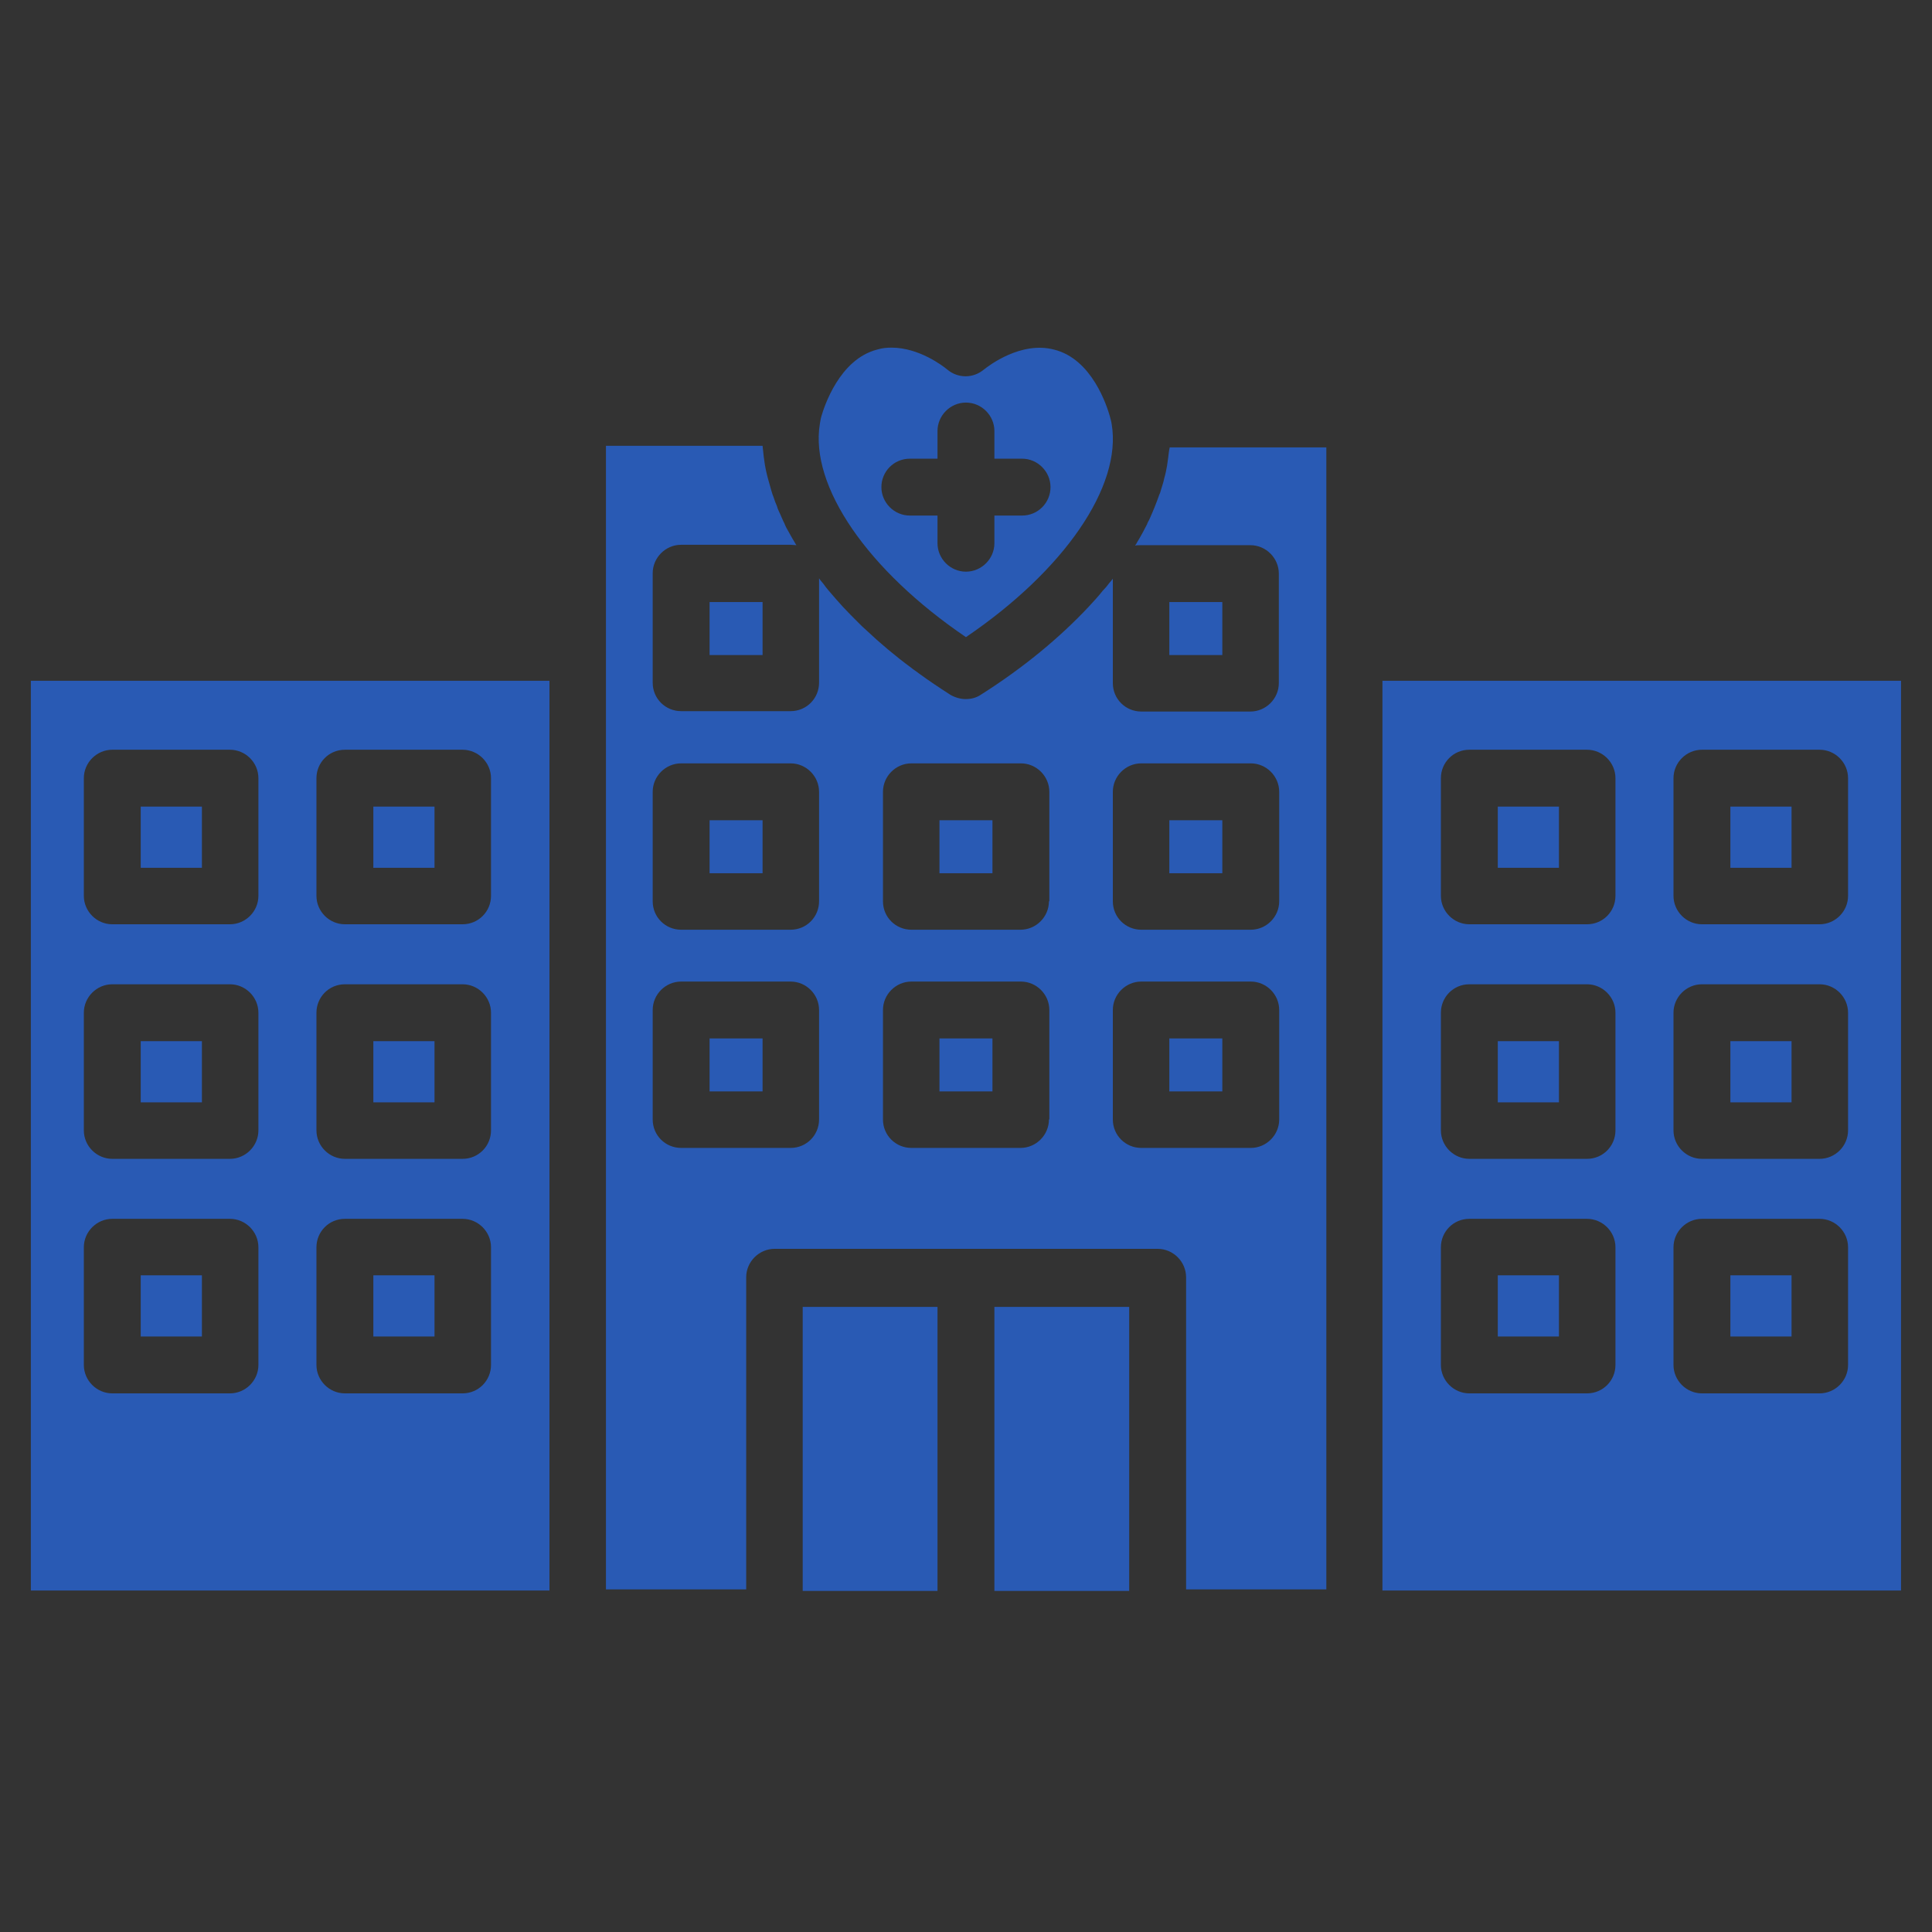
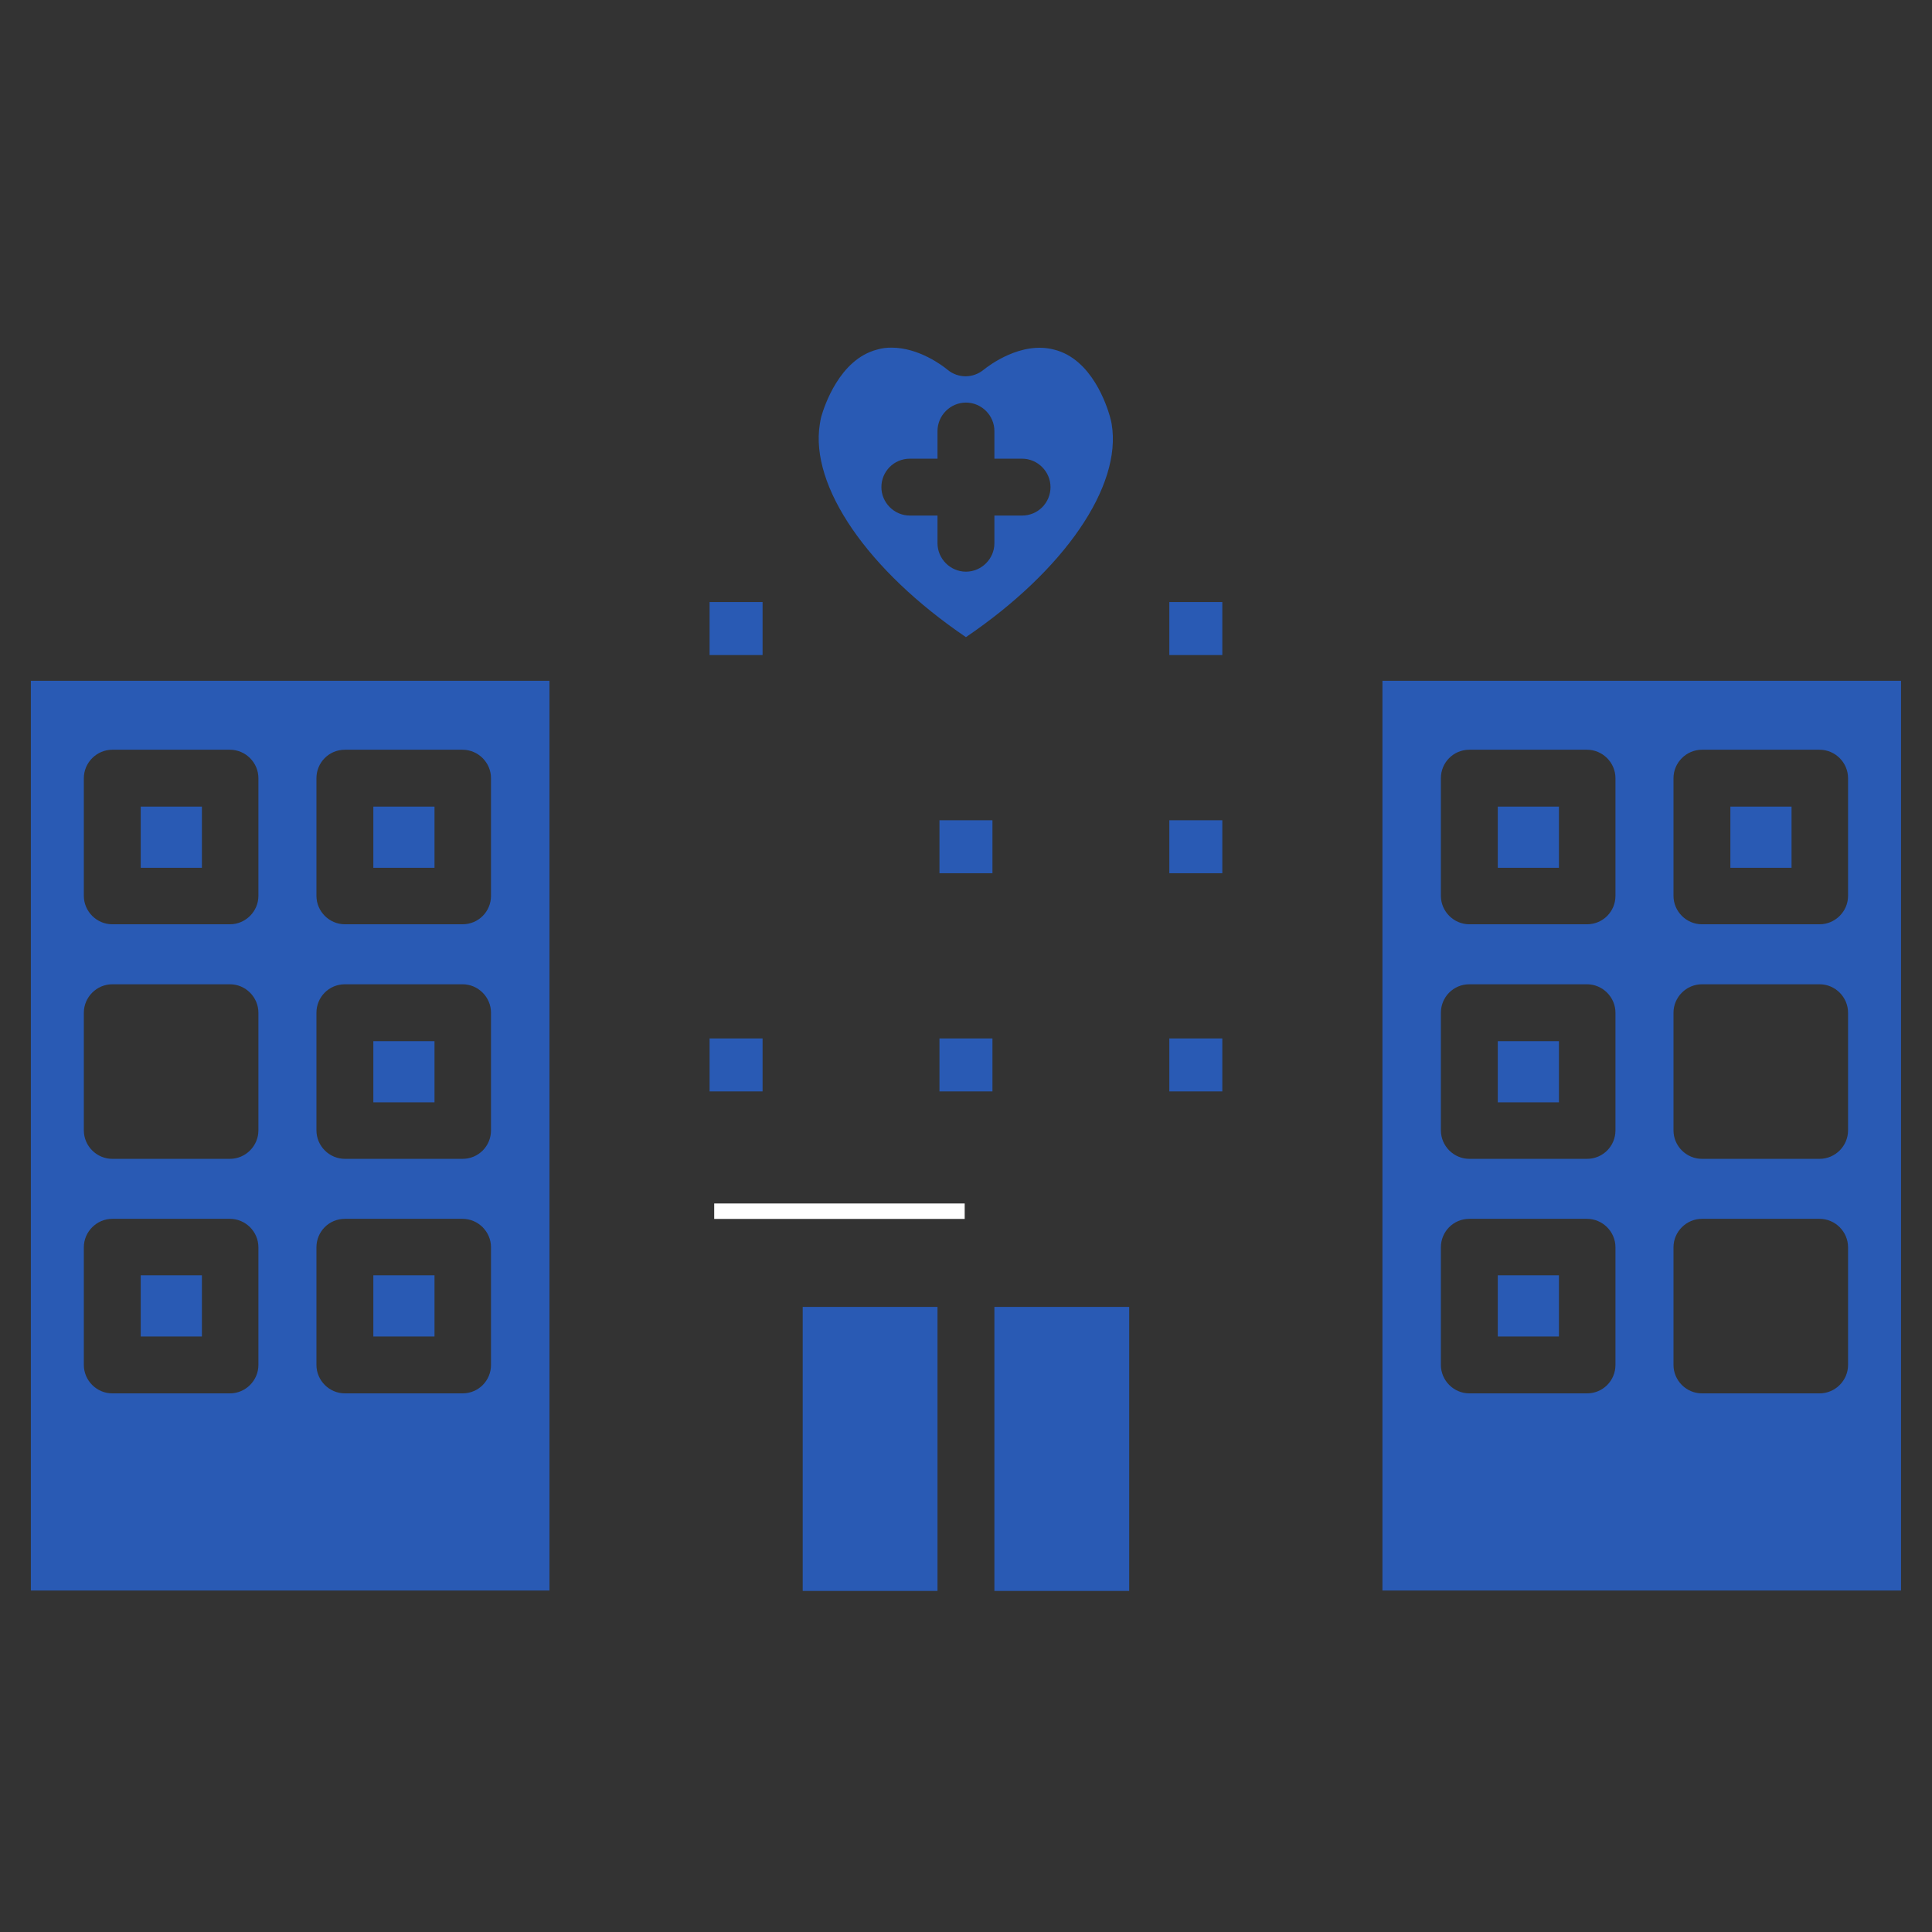
<svg xmlns="http://www.w3.org/2000/svg" width="500" zoomAndPan="magnify" viewBox="0 0 375 375" height="500" preserveAspectRatio="xMidYMid meet" version="1.2">
  <rect x="0" y="0" width="375" height="375" fill="#333333" stroke="none" />
  <defs>
    <clipPath id="0eb29456d8">
      <path d="M 5.988 132 L 107 132 L 107 309 L 5.988 309 Z M 5.988 132 " />
    </clipPath>
    <clipPath id="9d1c62cef9">
      <path d="M 268 132 L 368.988 132 L 368.988 309 L 268 309 Z M 268 132 " />
    </clipPath>
  </defs>
  <g id="4acb76f3a9">
    <path style="fill:none;stroke-width:4;stroke-linecap:butt;stroke-linejoin:miter;stroke:#ffffff;stroke-opacity:1;stroke-miterlimit:4;" d="M 0.001 2.001 L 64.824 2.001 " transform="matrix(0.75,0,0,0.75,138.628,233.593)" />
-     <path style=" stroke:none;fill-rule:nonzero;fill:#295ab4;fill-opacity:1;" d="M 27.316 202.09 L 39.191 202.09 L 39.191 213.965 L 27.316 213.965 Z M 27.316 202.09 " />
    <path style=" stroke:none;fill-rule:nonzero;fill:#295ab4;fill-opacity:1;" d="M 27.316 247.539 L 39.191 247.539 L 39.191 259.414 L 27.316 259.414 Z M 27.316 247.539 " />
    <path style=" stroke:none;fill-rule:nonzero;fill:#295ab4;fill-opacity:1;" d="M 72.465 156.562 L 84.336 156.562 L 84.336 168.438 L 72.465 168.438 Z M 72.465 156.562 " />
    <g clip-rule="nonzero" clip-path="url(#0eb29456d8)">
      <path style=" stroke:none;fill-rule:nonzero;fill:#295ab4;fill-opacity:1;" d="M 5.988 308.723 L 106.648 308.723 L 106.648 132.137 L 5.988 132.137 Z M 61.422 151.043 C 61.422 148.02 63.844 145.523 66.945 145.523 L 89.781 145.523 C 92.809 145.523 95.305 148.02 95.305 151.043 L 95.305 173.883 C 95.305 176.906 92.883 179.402 89.781 179.402 L 66.945 179.402 C 63.918 179.402 61.422 176.906 61.422 173.883 C 61.422 173.883 61.422 151.043 61.422 151.043 Z M 61.422 196.57 C 61.422 193.543 63.844 191.047 66.945 191.047 L 89.781 191.047 C 92.809 191.047 95.305 193.543 95.305 196.57 L 95.305 219.406 C 95.305 222.434 92.883 224.93 89.781 224.93 L 66.945 224.93 C 63.918 224.93 61.422 222.434 61.422 219.406 C 61.422 219.406 61.422 196.57 61.422 196.57 Z M 61.422 242.094 C 61.422 239.07 63.844 236.574 66.945 236.574 L 89.781 236.574 C 92.809 236.574 95.305 239.07 95.305 242.094 L 95.305 264.934 C 95.305 267.961 92.883 270.453 89.781 270.453 L 66.945 270.453 C 63.918 270.453 61.422 267.961 61.422 264.934 C 61.422 264.934 61.422 242.094 61.422 242.094 Z M 16.273 151.043 C 16.273 148.02 18.77 145.523 21.797 145.523 L 44.633 145.523 C 47.66 145.523 50.156 148.02 50.156 151.043 L 50.156 173.883 C 50.156 176.906 47.66 179.402 44.633 179.402 L 21.797 179.402 C 18.77 179.402 16.273 176.906 16.273 173.883 Z M 16.273 196.57 C 16.273 193.543 18.77 191.047 21.797 191.047 L 44.633 191.047 C 47.66 191.047 50.156 193.543 50.156 196.57 L 50.156 219.406 C 50.156 222.434 47.66 224.93 44.633 224.93 L 21.797 224.93 C 18.77 224.93 16.273 222.434 16.273 219.406 Z M 16.273 242.094 C 16.273 239.07 18.77 236.574 21.797 236.574 L 44.633 236.574 C 47.66 236.574 50.156 239.07 50.156 242.094 L 50.156 264.934 C 50.156 267.961 47.66 270.453 44.633 270.453 L 21.797 270.453 C 18.77 270.453 16.273 267.961 16.273 264.934 Z M 16.273 242.094 " />
    </g>
    <path style=" stroke:none;fill-rule:nonzero;fill:#295ab4;fill-opacity:1;" d="M 72.465 247.539 L 84.336 247.539 L 84.336 259.414 L 72.465 259.414 Z M 72.465 247.539 " />
    <path style=" stroke:none;fill-rule:nonzero;fill:#295ab4;fill-opacity:1;" d="M 72.465 202.09 L 84.336 202.09 L 84.336 213.965 L 72.465 213.965 Z M 72.465 202.09 " />
    <path style=" stroke:none;fill-rule:nonzero;fill:#295ab4;fill-opacity:1;" d="M 27.316 156.562 L 39.191 156.562 L 39.191 168.438 L 27.316 168.438 Z M 27.316 156.562 " />
-     <path style=" stroke:none;fill-rule:nonzero;fill:#295ab4;fill-opacity:1;" d="M 226.738 88.879 C 226.664 89.41 226.59 89.938 226.512 90.469 C 226.363 91.301 226.211 92.055 225.984 92.812 C 225.832 93.645 225.531 94.398 225.301 95.23 C 225.227 95.535 225.152 95.762 225 96.062 C 224.473 97.574 223.867 99.09 223.184 100.602 C 223.109 100.828 222.957 101.055 222.809 101.355 C 222.73 101.508 222.656 101.66 222.656 101.734 C 222.352 102.266 222.125 102.793 221.824 103.324 C 221.598 103.703 221.371 104.156 221.145 104.535 C 220.992 104.762 220.84 105.062 220.691 105.289 C 220.613 105.516 220.461 105.668 220.312 105.895 C 220.691 105.82 221.066 105.82 221.445 105.82 L 242.695 105.82 C 245.723 105.82 248.219 108.316 248.219 111.34 L 248.219 132.59 C 248.219 135.617 245.723 138.109 242.695 138.109 L 221.52 138.109 C 218.496 138.109 216 135.691 216 132.59 L 216 112.324 C 215.773 112.625 215.547 112.93 215.32 113.156 C 214.941 113.684 214.488 114.215 214.035 114.668 C 213.203 115.727 212.297 116.711 211.312 117.77 C 205.641 123.816 198.605 129.641 190.363 134.859 C 189.457 135.465 188.473 135.691 187.414 135.691 C 186.43 135.691 185.371 135.387 184.465 134.859 C 182.348 133.496 180.305 132.137 178.34 130.699 C 177.887 130.32 177.355 130.02 176.902 129.641 C 173.727 127.297 170.777 124.801 168.129 122.305 C 167.602 121.852 167.07 121.324 166.543 120.793 C 165.559 119.809 164.574 118.828 163.594 117.77 C 162.684 116.785 161.777 115.727 160.871 114.668 C 160.492 114.215 160.113 113.762 159.812 113.305 C 159.508 112.93 159.207 112.625 158.98 112.246 L 158.98 132.516 C 158.98 135.539 156.559 138.035 153.457 138.035 L 132.207 138.035 C 129.184 138.035 126.688 135.617 126.688 132.516 L 126.688 111.266 C 126.688 108.238 129.184 105.742 132.207 105.742 L 153.457 105.742 C 153.836 105.742 154.215 105.82 154.594 105.82 C 154.441 105.668 154.367 105.441 154.215 105.215 C 154.062 104.988 153.914 104.684 153.762 104.457 C 153.535 104.078 153.309 103.625 153.082 103.246 C 152.777 102.719 152.477 102.188 152.25 101.586 C 152.172 101.434 152.098 101.281 152.023 101.129 C 151.945 100.902 151.797 100.676 151.719 100.449 C 151.645 100.297 151.566 100.07 151.492 99.922 C 151.34 99.617 151.266 99.391 151.113 99.09 C 150.965 98.785 150.887 98.559 150.812 98.258 C 150.586 97.727 150.359 97.199 150.207 96.668 C 149.98 96.141 149.828 95.609 149.676 95.082 C 149.449 94.25 149.223 93.492 148.996 92.66 C 148.77 91.828 148.617 91.074 148.469 90.242 C 148.391 89.711 148.316 89.184 148.242 88.652 C 148.164 87.973 148.09 87.215 148.016 86.535 L 117.613 86.535 L 117.613 308.496 L 144.836 308.496 L 144.836 247.918 C 144.836 244.895 147.332 242.398 150.359 242.398 L 224.699 242.398 C 227.723 242.398 230.219 244.895 230.219 247.918 L 230.219 308.496 L 257.441 308.496 L 257.441 86.836 L 227.043 86.836 C 226.891 87.52 226.816 88.199 226.738 88.879 Z M 158.98 217.289 C 158.98 220.316 156.559 222.812 153.457 222.812 L 132.207 222.812 C 129.184 222.812 126.688 220.391 126.688 217.289 L 126.688 196.039 C 126.688 193.016 129.184 190.52 132.207 190.52 L 153.457 190.52 C 156.484 190.52 158.98 193.016 158.98 196.039 Z M 158.98 174.941 C 158.98 177.965 156.559 180.461 153.457 180.461 L 132.207 180.461 C 129.184 180.461 126.688 178.043 126.688 174.941 L 126.688 153.691 C 126.688 150.664 129.184 148.168 132.207 148.168 L 153.457 148.168 C 156.484 148.168 158.98 150.664 158.98 153.691 Z M 203.598 217.289 C 203.598 220.316 201.102 222.812 198.078 222.812 L 176.902 222.812 C 173.879 222.812 171.383 220.391 171.383 217.289 L 171.383 196.039 C 171.383 193.016 173.879 190.52 176.902 190.52 L 198.152 190.52 C 201.18 190.52 203.676 193.016 203.676 196.039 L 203.676 217.289 Z M 203.598 174.941 C 203.598 177.965 201.102 180.461 198.078 180.461 L 176.902 180.461 C 173.879 180.461 171.383 178.043 171.383 174.941 L 171.383 153.691 C 171.383 150.664 173.879 148.168 176.902 148.168 L 198.152 148.168 C 201.18 148.168 203.676 150.664 203.676 153.691 L 203.676 174.941 Z M 248.293 217.289 C 248.293 220.316 245.797 222.812 242.773 222.812 L 221.52 222.812 C 218.496 222.812 216 220.391 216 217.289 L 216 196.039 C 216 193.016 218.496 190.52 221.52 190.52 L 242.773 190.52 C 245.797 190.52 248.293 193.016 248.293 196.039 Z M 248.293 174.941 C 248.293 177.965 245.797 180.461 242.773 180.461 L 221.52 180.461 C 218.496 180.461 216 178.043 216 174.941 L 216 153.691 C 216 150.664 218.496 148.168 221.52 148.168 L 242.773 148.168 C 245.797 148.168 248.293 150.664 248.293 153.691 Z M 248.293 174.941 " />
    <path style=" stroke:none;fill-rule:nonzero;fill:#295ab4;fill-opacity:1;" d="M 187.488 123.668 C 206.547 110.734 217.816 94.398 215.773 82.301 C 215.699 81.77 215.547 81.316 215.395 80.711 C 214.867 78.898 211.992 69.672 204.582 67.855 C 198.23 66.191 192.027 70.879 190.895 71.789 C 188.852 73.453 185.977 73.453 183.938 71.789 C 182.953 70.957 178.34 67.477 173.047 67.477 C 172.137 67.477 171.23 67.555 170.246 67.855 C 162.91 69.746 159.961 78.973 159.434 80.789 C 159.281 81.316 159.207 81.848 159.129 82.301 C 157.164 94.398 168.434 110.734 187.488 123.668 Z M 171.078 94.551 C 171.078 91.527 173.5 89.031 176.602 89.031 L 181.969 89.031 L 181.969 83.66 C 181.969 80.637 184.465 78.141 187.488 78.141 C 190.516 78.141 193.012 80.637 193.012 83.66 L 193.012 89.031 L 198.379 89.031 C 201.406 89.031 203.902 91.527 203.902 94.551 C 203.902 97.574 201.48 100.07 198.379 100.07 L 193.012 100.07 L 193.012 105.441 C 193.012 108.465 190.516 110.961 187.488 110.961 C 184.465 110.961 181.969 108.465 181.969 105.441 L 181.969 100.07 L 176.602 100.07 C 173.574 100.07 171.078 97.574 171.078 94.551 Z M 171.078 94.551 " />
    <path style=" stroke:none;fill-rule:nonzero;fill:#295ab4;fill-opacity:1;" d="M 137.73 116.859 L 148.016 116.859 L 148.016 127.145 L 137.73 127.145 Z M 137.73 116.859 " />
-     <path style=" stroke:none;fill-rule:nonzero;fill:#295ab4;fill-opacity:1;" d="M 137.73 159.211 L 148.016 159.211 L 148.016 169.496 L 137.73 169.496 Z M 137.73 159.211 " />
    <path style=" stroke:none;fill-rule:nonzero;fill:#295ab4;fill-opacity:1;" d="M 137.73 201.559 L 148.016 201.559 L 148.016 211.844 L 137.73 211.844 Z M 137.73 201.559 " />
    <path style=" stroke:none;fill-rule:nonzero;fill:#295ab4;fill-opacity:1;" d="M 226.965 116.859 L 237.25 116.859 L 237.25 127.145 L 226.965 127.145 Z M 226.965 116.859 " />
    <path style=" stroke:none;fill-rule:nonzero;fill:#295ab4;fill-opacity:1;" d="M 226.965 159.211 L 237.25 159.211 L 237.25 169.496 L 226.965 169.496 Z M 226.965 159.211 " />
    <path style=" stroke:none;fill-rule:nonzero;fill:#295ab4;fill-opacity:1;" d="M 226.965 201.559 L 237.25 201.559 L 237.25 211.844 L 226.965 211.844 Z M 226.965 201.559 " />
    <path style=" stroke:none;fill-rule:nonzero;fill:#295ab4;fill-opacity:1;" d="M 182.348 159.211 L 192.633 159.211 L 192.633 169.496 L 182.348 169.496 Z M 182.348 159.211 " />
    <path style=" stroke:none;fill-rule:nonzero;fill:#295ab4;fill-opacity:1;" d="M 182.348 201.559 L 192.633 201.559 L 192.633 211.844 L 182.348 211.844 Z M 182.348 201.559 " />
    <path style=" stroke:none;fill-rule:nonzero;fill:#295ab4;fill-opacity:1;" d="M 193.012 253.668 L 219.176 253.668 L 219.176 308.797 L 193.012 308.797 Z M 193.012 253.668 " />
    <path style=" stroke:none;fill-rule:nonzero;fill:#295ab4;fill-opacity:1;" d="M 155.805 253.668 L 181.969 253.668 L 181.969 308.797 L 155.805 308.797 Z M 155.805 253.668 " />
    <g clip-rule="nonzero" clip-path="url(#9d1c62cef9)">
      <path style=" stroke:none;fill-rule:nonzero;fill:#295ab4;fill-opacity:1;" d="M 268.332 132.137 L 268.332 308.723 L 368.988 308.723 L 368.988 132.137 Z M 313.559 264.934 C 313.559 267.961 311.137 270.453 308.035 270.453 L 285.199 270.453 C 282.172 270.453 279.676 267.961 279.676 264.934 L 279.676 242.094 C 279.676 239.07 282.098 236.574 285.199 236.574 L 308.035 236.574 C 311.062 236.574 313.559 239.07 313.559 242.094 Z M 313.559 219.406 C 313.559 222.434 311.137 224.93 308.035 224.93 L 285.199 224.93 C 282.172 224.93 279.676 222.434 279.676 219.406 L 279.676 196.57 C 279.676 193.543 282.098 191.047 285.199 191.047 L 308.035 191.047 C 311.062 191.047 313.559 193.543 313.559 196.57 Z M 313.559 173.883 C 313.559 176.906 311.137 179.402 308.035 179.402 L 285.199 179.402 C 282.172 179.402 279.676 176.906 279.676 173.883 L 279.676 151.043 C 279.676 148.02 282.098 145.523 285.199 145.523 L 308.035 145.523 C 311.062 145.523 313.559 148.02 313.559 151.043 Z M 358.707 264.934 C 358.707 267.961 356.211 270.453 353.184 270.453 L 330.348 270.453 C 327.32 270.453 324.824 267.961 324.824 264.934 L 324.824 242.094 C 324.824 239.07 327.32 236.574 330.348 236.574 L 353.184 236.574 C 356.211 236.574 358.707 239.07 358.707 242.094 Z M 358.707 219.406 C 358.707 222.434 356.211 224.93 353.184 224.93 L 330.348 224.93 C 327.32 224.93 324.824 222.434 324.824 219.406 L 324.824 196.57 C 324.824 193.543 327.32 191.047 330.348 191.047 L 353.184 191.047 C 356.211 191.047 358.707 193.543 358.707 196.57 Z M 358.707 173.883 C 358.707 176.906 356.211 179.402 353.184 179.402 L 330.348 179.402 C 327.32 179.402 324.824 176.906 324.824 173.883 L 324.824 151.043 C 324.824 148.02 327.32 145.523 330.348 145.523 L 353.184 145.523 C 356.211 145.523 358.707 148.02 358.707 151.043 Z M 358.707 173.883 " />
    </g>
    <path style=" stroke:none;fill-rule:nonzero;fill:#295ab4;fill-opacity:1;" d="M 335.867 156.562 L 347.738 156.562 L 347.738 168.438 L 335.867 168.438 Z M 335.867 156.562 " />
    <path style=" stroke:none;fill-rule:nonzero;fill:#295ab4;fill-opacity:1;" d="M 290.719 156.562 L 302.59 156.562 L 302.59 168.438 L 290.719 168.438 Z M 290.719 156.562 " />
    <path style=" stroke:none;fill-rule:nonzero;fill:#295ab4;fill-opacity:1;" d="M 290.719 202.09 L 302.59 202.09 L 302.59 213.965 L 290.719 213.965 Z M 290.719 202.09 " />
-     <path style=" stroke:none;fill-rule:nonzero;fill:#295ab4;fill-opacity:1;" d="M 335.867 202.09 L 347.738 202.09 L 347.738 213.965 L 335.867 213.965 Z M 335.867 202.09 " />
-     <path style=" stroke:none;fill-rule:nonzero;fill:#295ab4;fill-opacity:1;" d="M 335.867 247.539 L 347.738 247.539 L 347.738 259.414 L 335.867 259.414 Z M 335.867 247.539 " />
    <path style=" stroke:none;fill-rule:nonzero;fill:#295ab4;fill-opacity:1;" d="M 290.719 247.539 L 302.59 247.539 L 302.59 259.414 L 290.719 259.414 Z M 290.719 247.539 " />
  </g>
</svg>